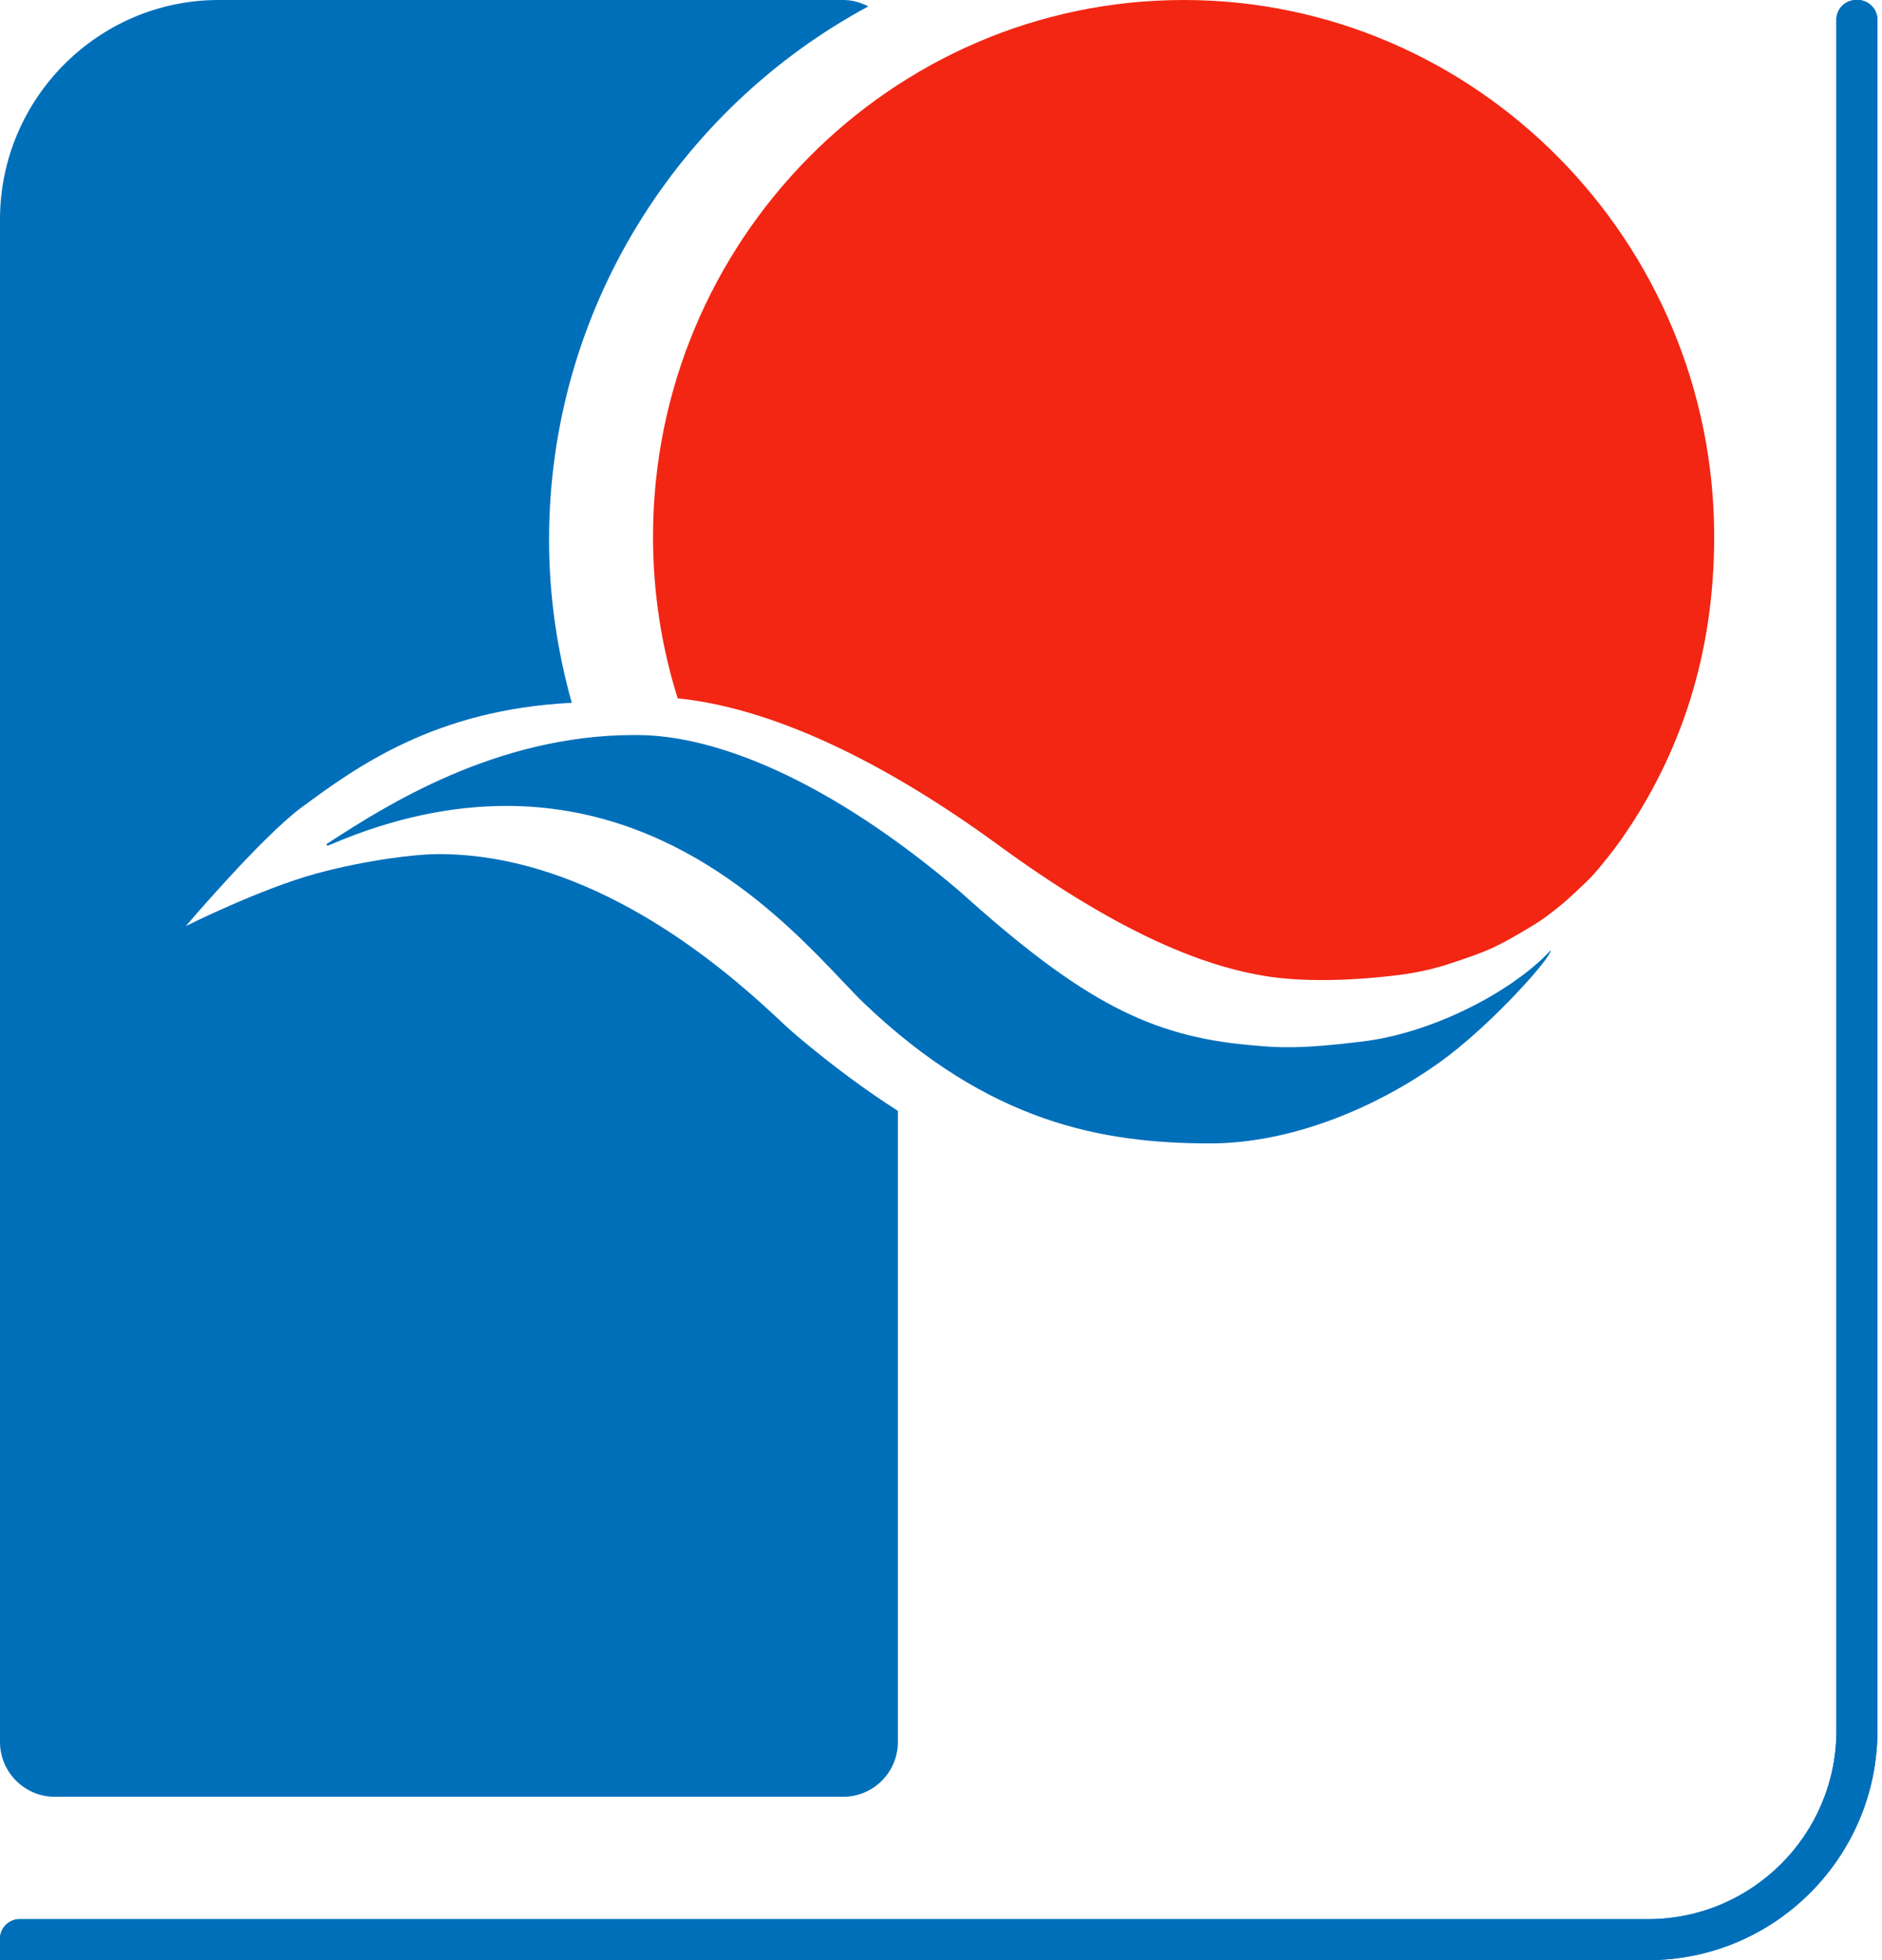
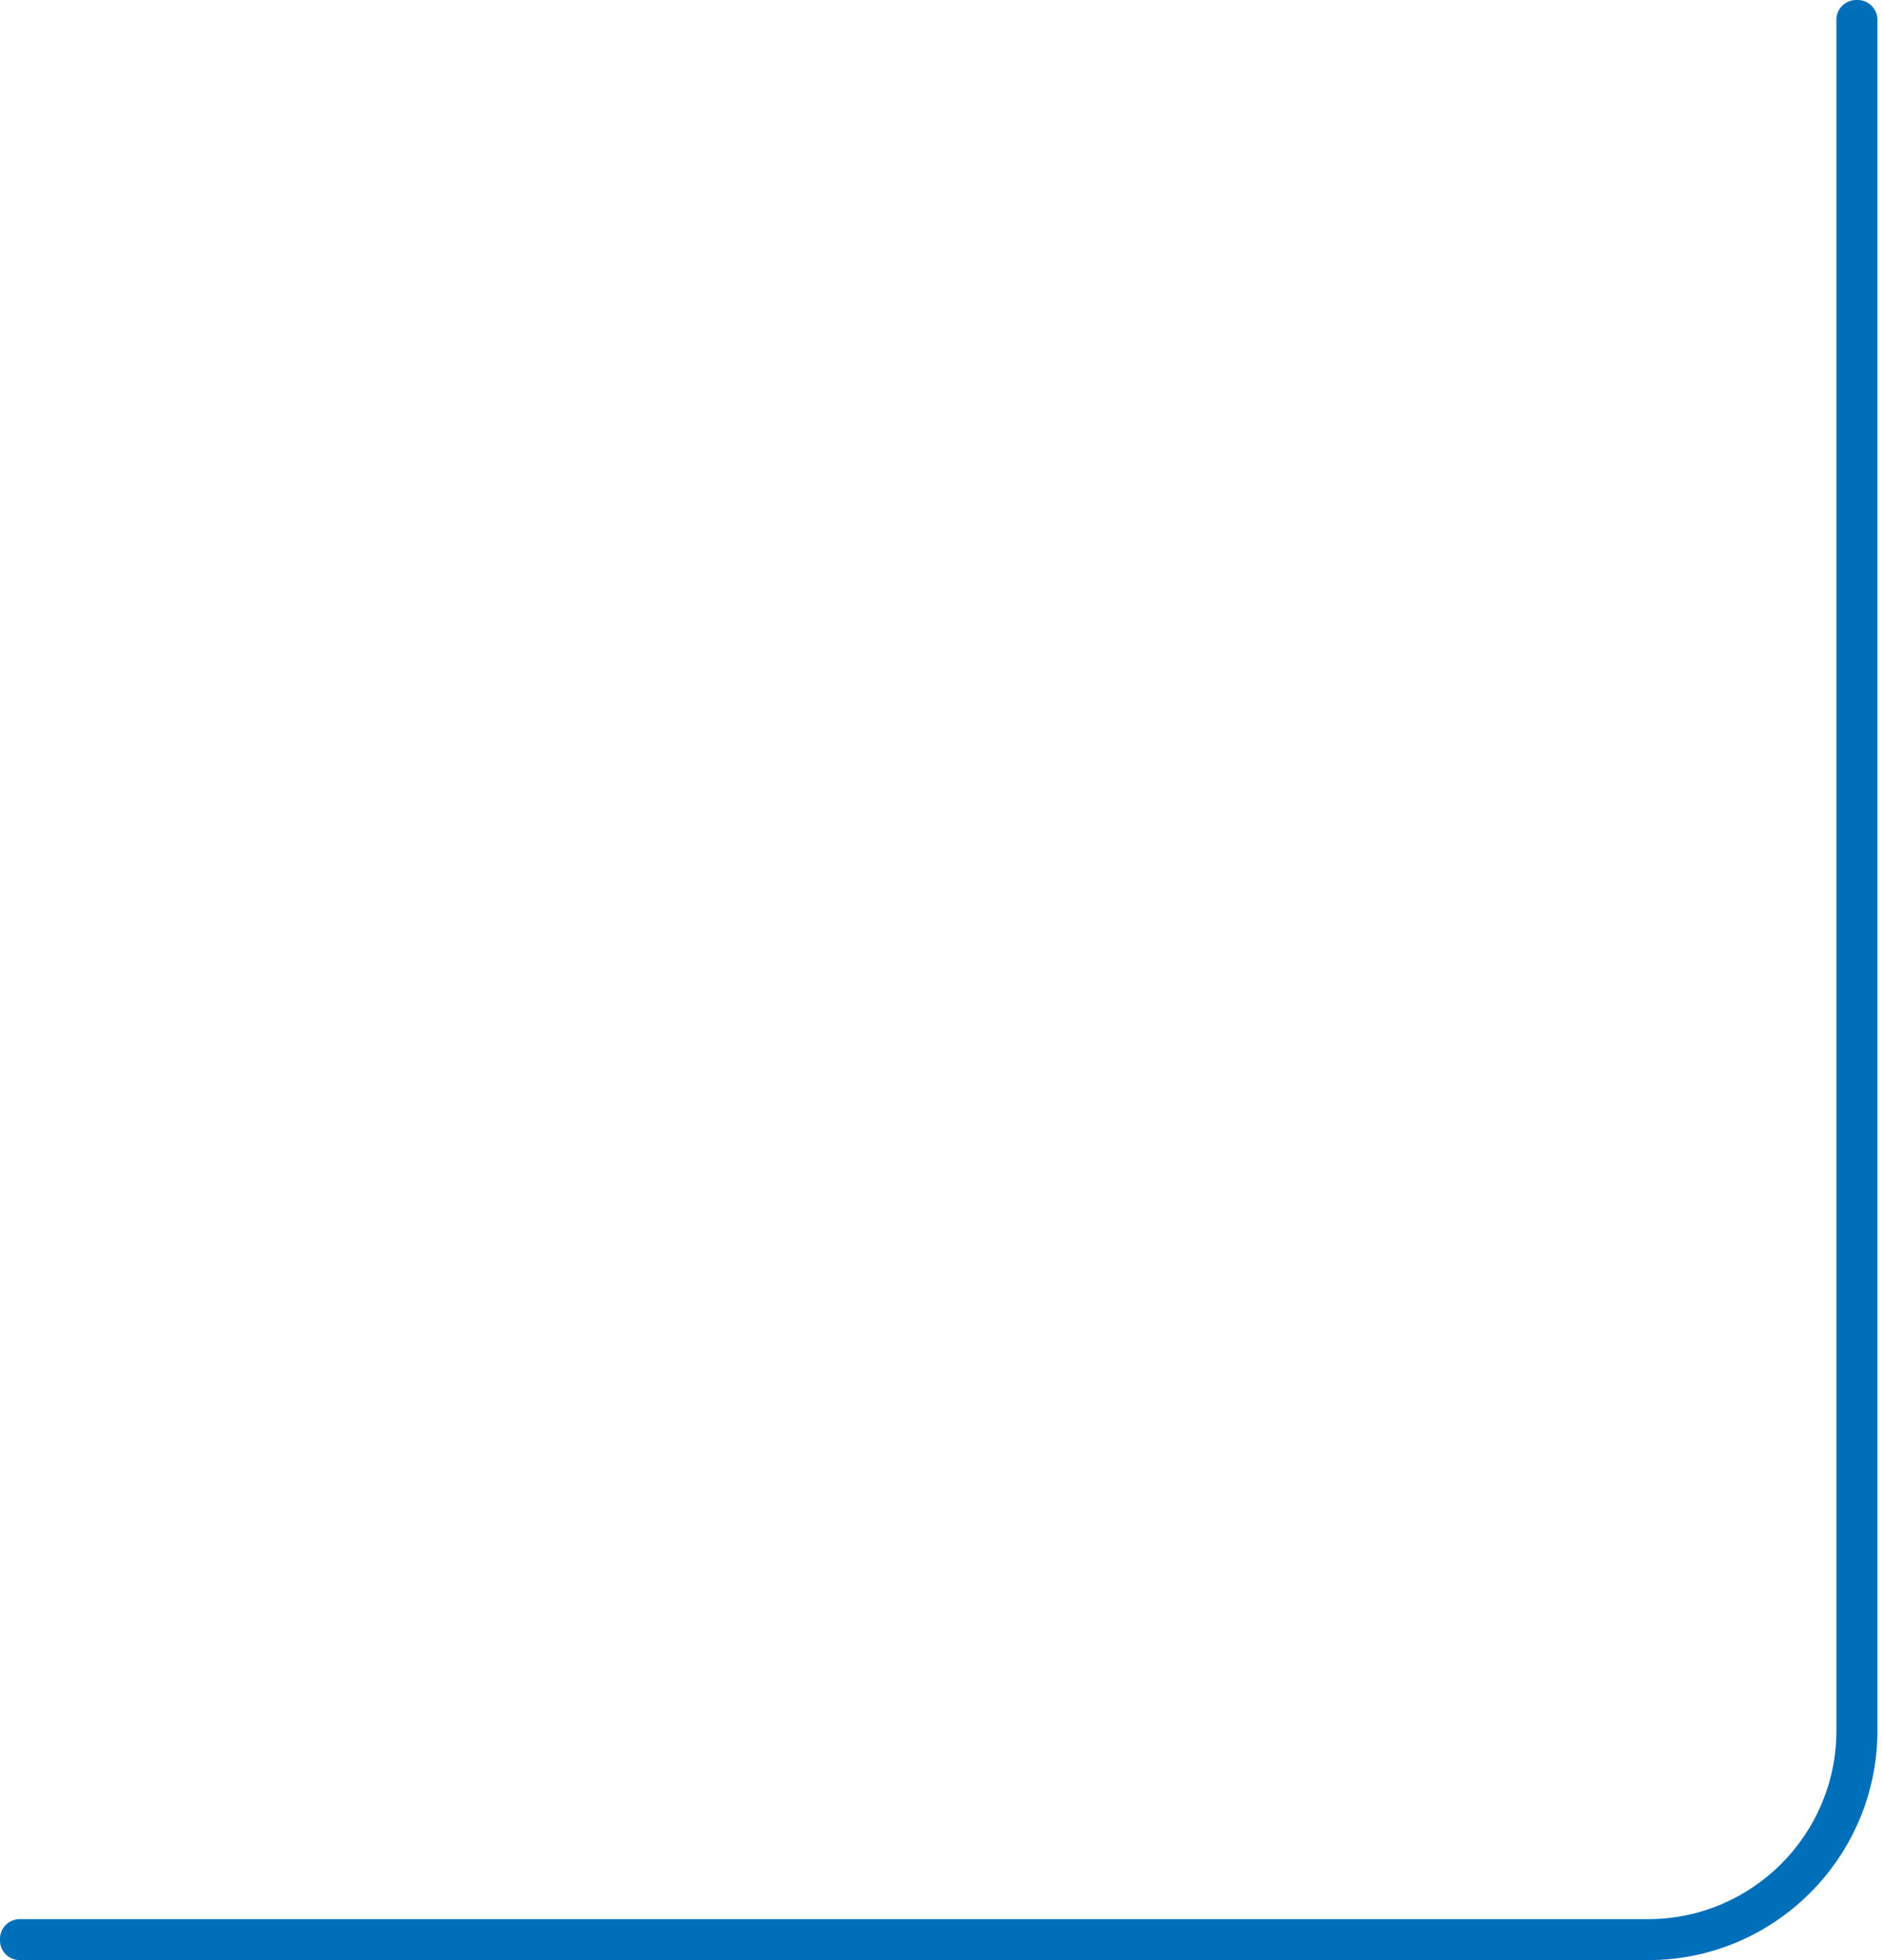
<svg xmlns="http://www.w3.org/2000/svg" width="144" height="150" viewBox="0 0 144 150" fill="none">
  <path fill-rule="evenodd" clip-rule="evenodd" d="M143.65 1.501V132.451C143.65 137.277 141.676 141.676 138.504 144.85C135.327 148.035 130.941 150 126.108 150H1.5C0.674 150 0 149.325 0 148.499V148.364C0 147.539 0.674 146.864 1.5 146.864H126.108C130.078 146.864 133.676 145.244 136.287 142.637C138.898 140.024 140.511 136.413 140.511 132.451V1.501C140.511 0.675 141.19 0 142.016 0H142.151C142.971 0 143.65 0.691 143.65 1.501Z" fill="#006FBA" />
-   <path d="M64.52 0H16.73C7.517 0 0 7.548 0 16.793V133.308C0 135.612 1.882 137.5 4.183 137.5H64.52C66.826 137.5 68.702 135.612 68.702 133.308V85.009C66.248 83.445 63.725 81.578 61.058 79.338C60.544 78.907 59.934 78.344 59.229 77.678C55.126 73.865 45.25 65.375 33.588 65.359C31.764 65.359 28.027 65.822 24.237 66.838C19.89 68.024 14.218 70.87 14.218 70.87C14.218 70.87 20.059 64.002 23.092 61.774L23.212 61.686C27.241 58.727 33.284 54.29 43.75 53.784C42.637 49.816 42.011 45.629 42.011 41.31C42.011 23.682 51.93 8.304 66.439 0.489C65.861 0.191 65.219 0 64.52 0Z" fill="#006FBA" />
-   <path d="M76.331 64.628C85.124 71.058 92.278 74.339 98.33 74.883C101.516 75.165 104.914 74.883 107.133 74.6C108.545 74.422 109.901 74.088 110.966 73.732C112.213 73.319 113.371 72.931 114.287 72.497C115.207 72.056 116.048 71.565 116.8 71.114L117.117 70.924L117.416 70.744C117.939 70.43 118.73 69.844 119.516 69.196C119.889 68.892 121.332 67.563 121.813 67.045C122.299 66.532 123.448 65.094 123.97 64.351C128.693 57.638 131.16 49.904 131.16 41.073C131.16 18.443 112.927 0 90.566 0C68.2 0 49.966 18.443 49.966 41.073C49.966 45.373 50.623 49.533 51.854 53.441C59.049 54.174 67.527 58.203 76.331 64.628Z" fill="#F22613" />
-   <path d="M25.225 64.435C25.173 64.477 25.131 64.501 25.085 64.524C24.907 64.619 24.965 64.756 25.204 64.667L25.234 64.657C25.261 64.647 25.294 64.636 25.324 64.619C30.196 62.53 34.681 61.675 38.745 61.675C51.759 61.675 60.15 70.529 64.453 75.07C65.098 75.749 65.65 76.333 66.113 76.775C75.689 85.921 84.343 87.5 92.596 87.5C98.66 87.5 105.131 84.883 110.148 81.298C113.769 78.704 117.744 74.288 118.432 73.178C118.828 72.536 118.644 72.729 118.443 72.94L118.399 72.986L118.333 73.053C115.405 75.997 109.612 79.042 104.256 79.701C99.351 80.305 97.723 80.161 96.055 80.014C95.902 80.001 95.748 79.987 95.592 79.974C88.115 79.292 82.9 76.751 73.433 68.21C63.243 59.538 54.605 56.25 48.754 56.25H48.488C37.918 56.25 29.409 61.737 25.282 64.399L25.225 64.435Z" fill="#006FBA" />
-   <path fill-rule="evenodd" clip-rule="evenodd" d="M0 150H126.108C130.941 150 135.327 148.035 138.504 144.85C141.676 141.676 143.65 137.277 143.65 132.451V1.501C143.65 0.691 142.971 0 142.151 0H142.016C141.19 0 140.511 0.675 140.511 1.501V132.451C140.511 136.413 138.898 140.024 136.287 142.637C133.676 145.244 130.078 146.864 126.108 146.864H1.5C0.674 146.864 0 147.539 0 148.364V150Z" fill="#006FBA" />
</svg>